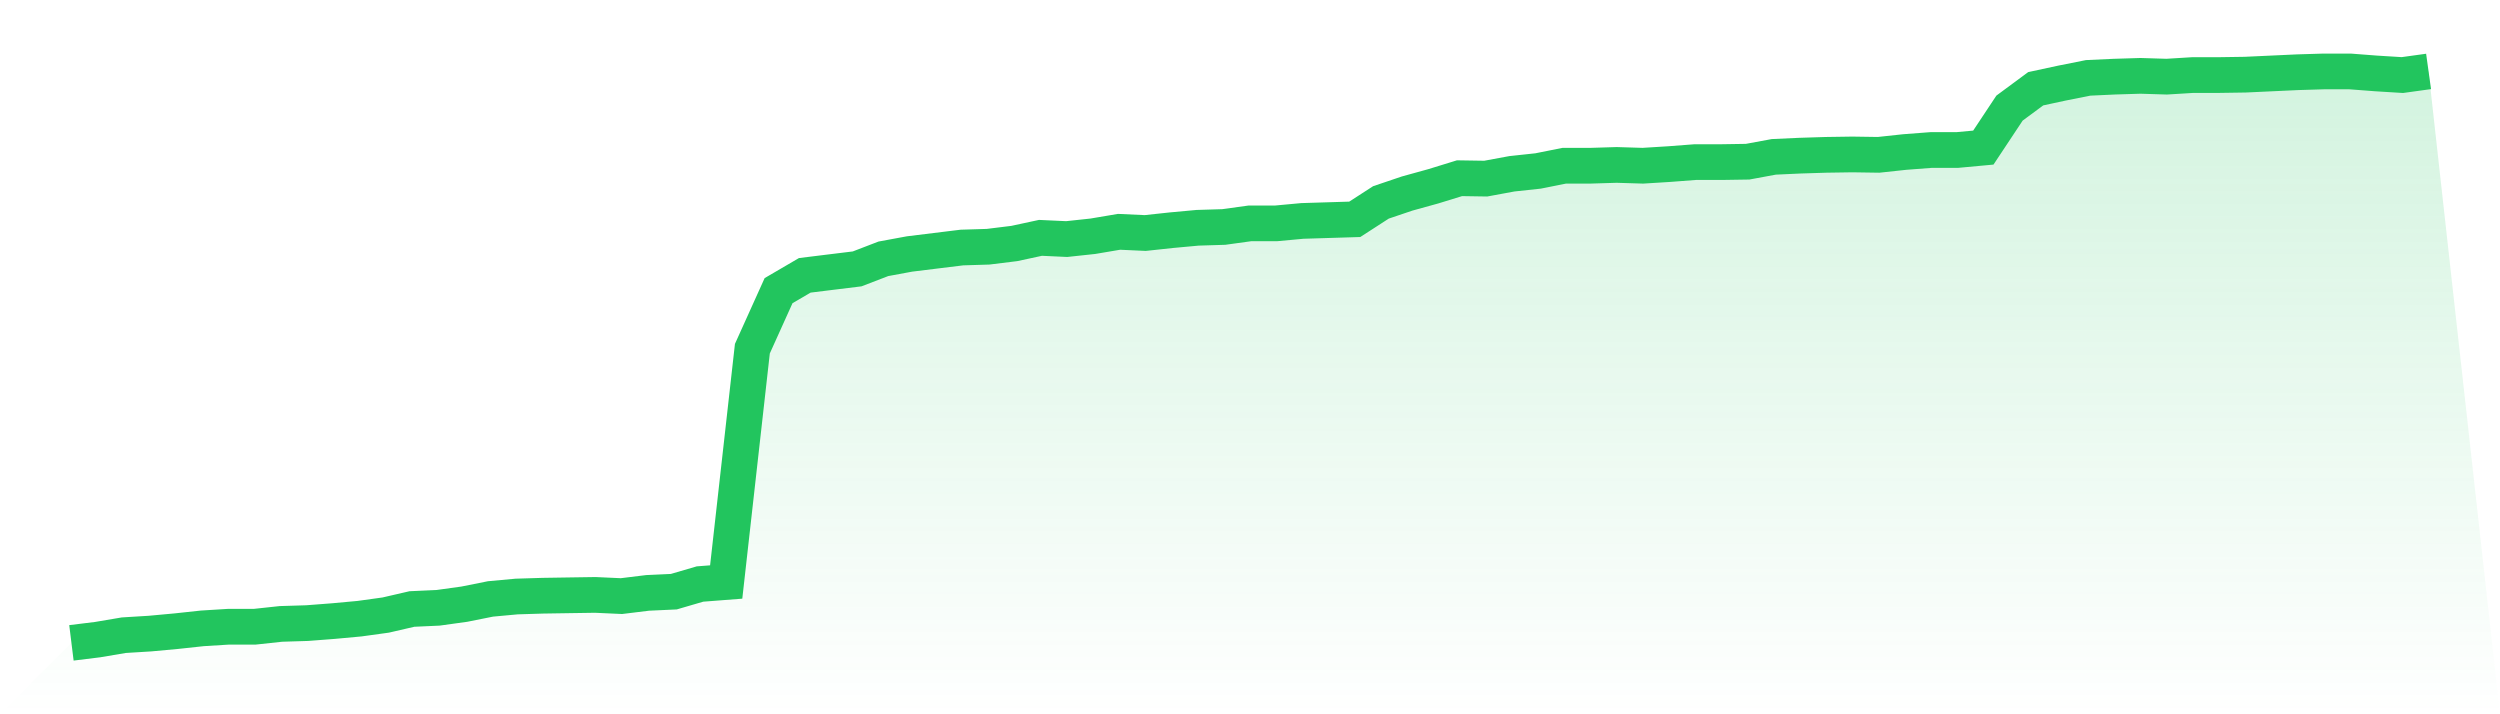
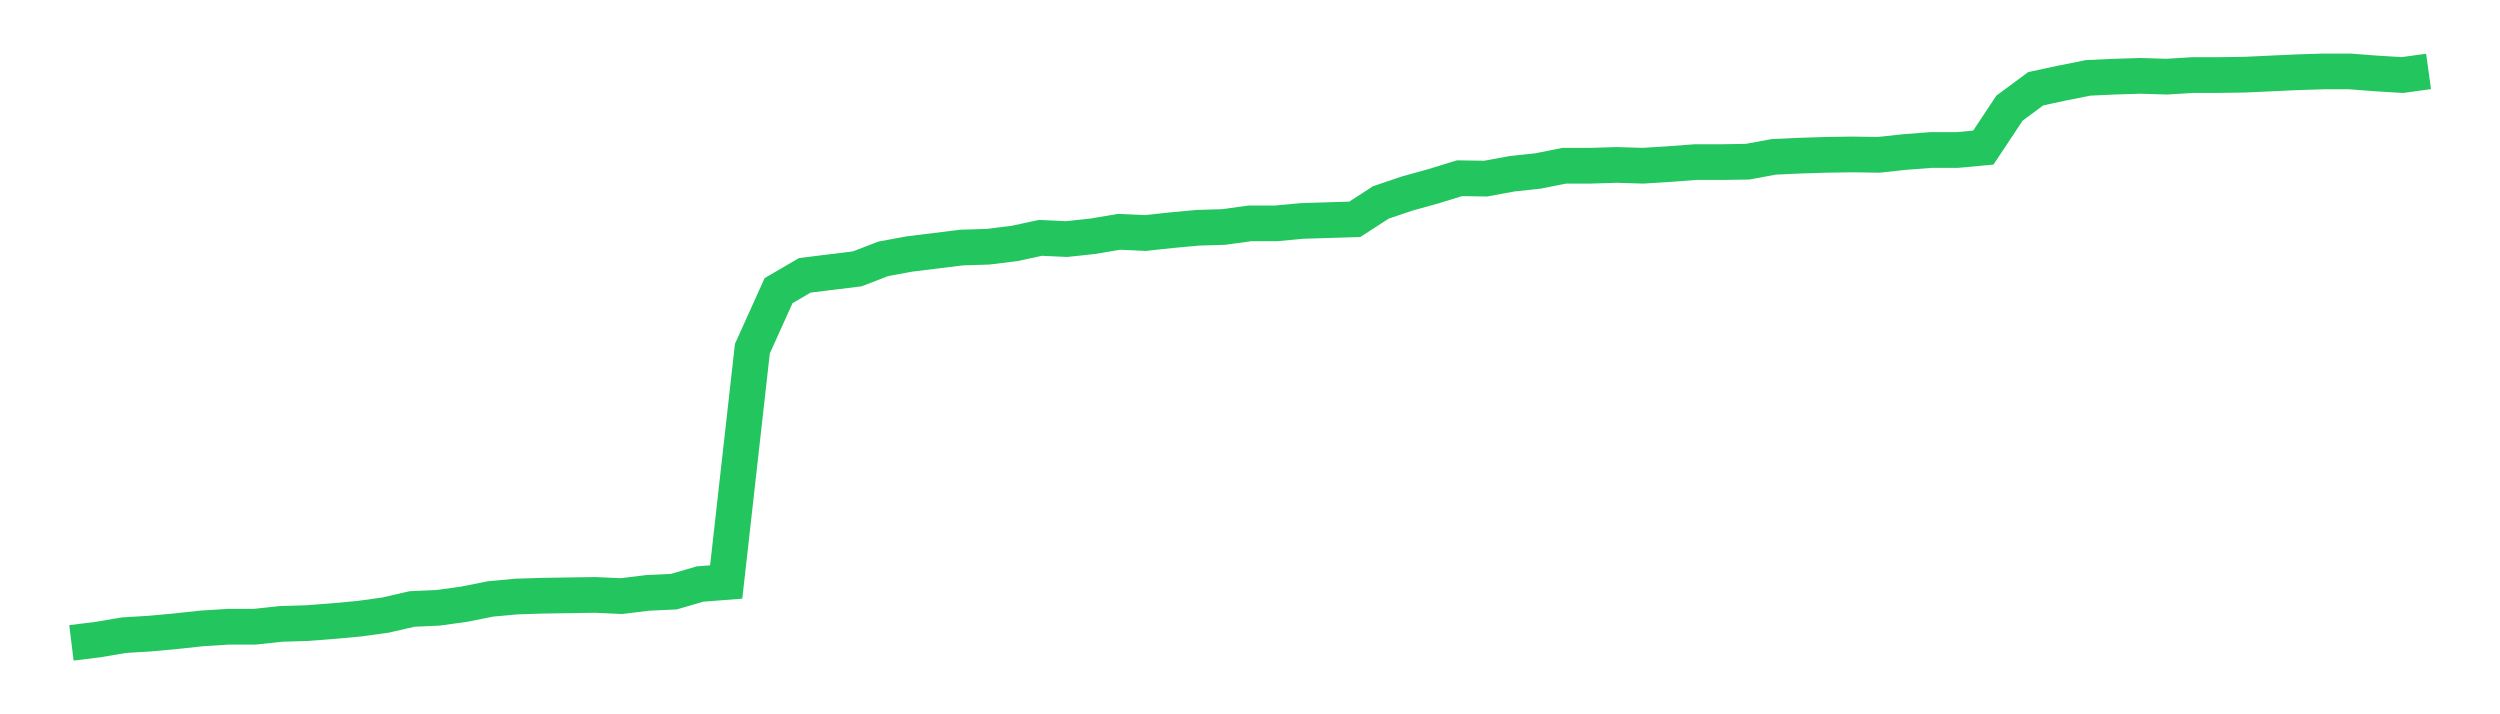
<svg xmlns="http://www.w3.org/2000/svg" viewBox="0 0 140 40">
  <defs>
    <linearGradient id="gradient" x1="0" x2="0" y1="0" y2="1">
      <stop offset="0%" stop-color="#22c55e" stop-opacity="0.2" />
      <stop offset="100%" stop-color="#22c55e" stop-opacity="0" />
    </linearGradient>
  </defs>
-   <path d="M4,36 L4,36 L5.467,35.819 L6.933,35.571 L8.4,35.481 L9.867,35.346 L11.333,35.188 L12.8,35.097 L14.267,35.097 L15.733,34.939 L17.2,34.894 L18.667,34.781 L20.133,34.646 L21.6,34.443 L23.067,34.104 L24.533,34.037 L26,33.834 L27.467,33.54 L28.933,33.405 L30.4,33.36 L31.867,33.337 L33.333,33.315 L34.8,33.382 L36.267,33.202 L37.733,33.134 L39.2,32.705 L40.667,32.592 L42.133,19.526 L43.6,16.276 L45.067,15.419 L46.533,15.238 L48,15.058 L49.467,14.494 L50.933,14.223 L52.4,14.042 L53.867,13.862 L55.333,13.817 L56.8,13.636 L58.267,13.32 L59.733,13.388 L61.2,13.23 L62.667,12.982 L64.133,13.049 L65.6,12.891 L67.067,12.756 L68.533,12.711 L70,12.508 L71.467,12.508 L72.933,12.372 L74.4,12.327 L75.867,12.282 L77.333,11.334 L78.8,10.838 L80.267,10.432 L81.733,9.98 L83.2,10.003 L84.667,9.732 L86.133,9.574 L87.6,9.281 L89.067,9.281 L90.533,9.236 L92,9.281 L93.467,9.19 L94.933,9.078 L96.4,9.078 L97.867,9.055 L99.333,8.784 L100.8,8.717 L102.267,8.671 L103.733,8.649 L105.2,8.671 L106.667,8.513 L108.133,8.401 L109.6,8.401 L111.067,8.265 L112.533,6.054 L114,4.97 L115.467,4.654 L116.933,4.361 L118.4,4.293 L119.867,4.248 L121.333,4.293 L122.8,4.203 L124.267,4.203 L125.733,4.181 L127.2,4.113 L128.667,4.045 L130.133,4 L131.6,4 L133.067,4.113 L134.533,4.203 L136,4 L140,40 L0,40 z" fill="url(#gradient)" />
  <path d="M4,36 L4,36 L5.467,35.819 L6.933,35.571 L8.4,35.481 L9.867,35.346 L11.333,35.188 L12.8,35.097 L14.267,35.097 L15.733,34.939 L17.2,34.894 L18.667,34.781 L20.133,34.646 L21.6,34.443 L23.067,34.104 L24.533,34.037 L26,33.834 L27.467,33.54 L28.933,33.405 L30.4,33.36 L31.867,33.337 L33.333,33.315 L34.8,33.382 L36.267,33.202 L37.733,33.134 L39.2,32.705 L40.667,32.592 L42.133,19.526 L43.6,16.276 L45.067,15.419 L46.533,15.238 L48,15.058 L49.467,14.494 L50.933,14.223 L52.4,14.042 L53.867,13.862 L55.333,13.817 L56.8,13.636 L58.267,13.32 L59.733,13.388 L61.2,13.23 L62.667,12.982 L64.133,13.049 L65.6,12.891 L67.067,12.756 L68.533,12.711 L70,12.508 L71.467,12.508 L72.933,12.372 L74.4,12.327 L75.867,12.282 L77.333,11.334 L78.8,10.838 L80.267,10.432 L81.733,9.98 L83.2,10.003 L84.667,9.732 L86.133,9.574 L87.6,9.281 L89.067,9.281 L90.533,9.236 L92,9.281 L93.467,9.19 L94.933,9.078 L96.4,9.078 L97.867,9.055 L99.333,8.784 L100.8,8.717 L102.267,8.671 L103.733,8.649 L105.2,8.671 L106.667,8.513 L108.133,8.401 L109.6,8.401 L111.067,8.265 L112.533,6.054 L114,4.97 L115.467,4.654 L116.933,4.361 L118.4,4.293 L119.867,4.248 L121.333,4.293 L122.8,4.203 L124.267,4.203 L125.733,4.181 L127.2,4.113 L128.667,4.045 L130.133,4 L131.6,4 L133.067,4.113 L134.533,4.203 L136,4" fill="none" stroke="#22c55e" stroke-width="2" />
</svg>